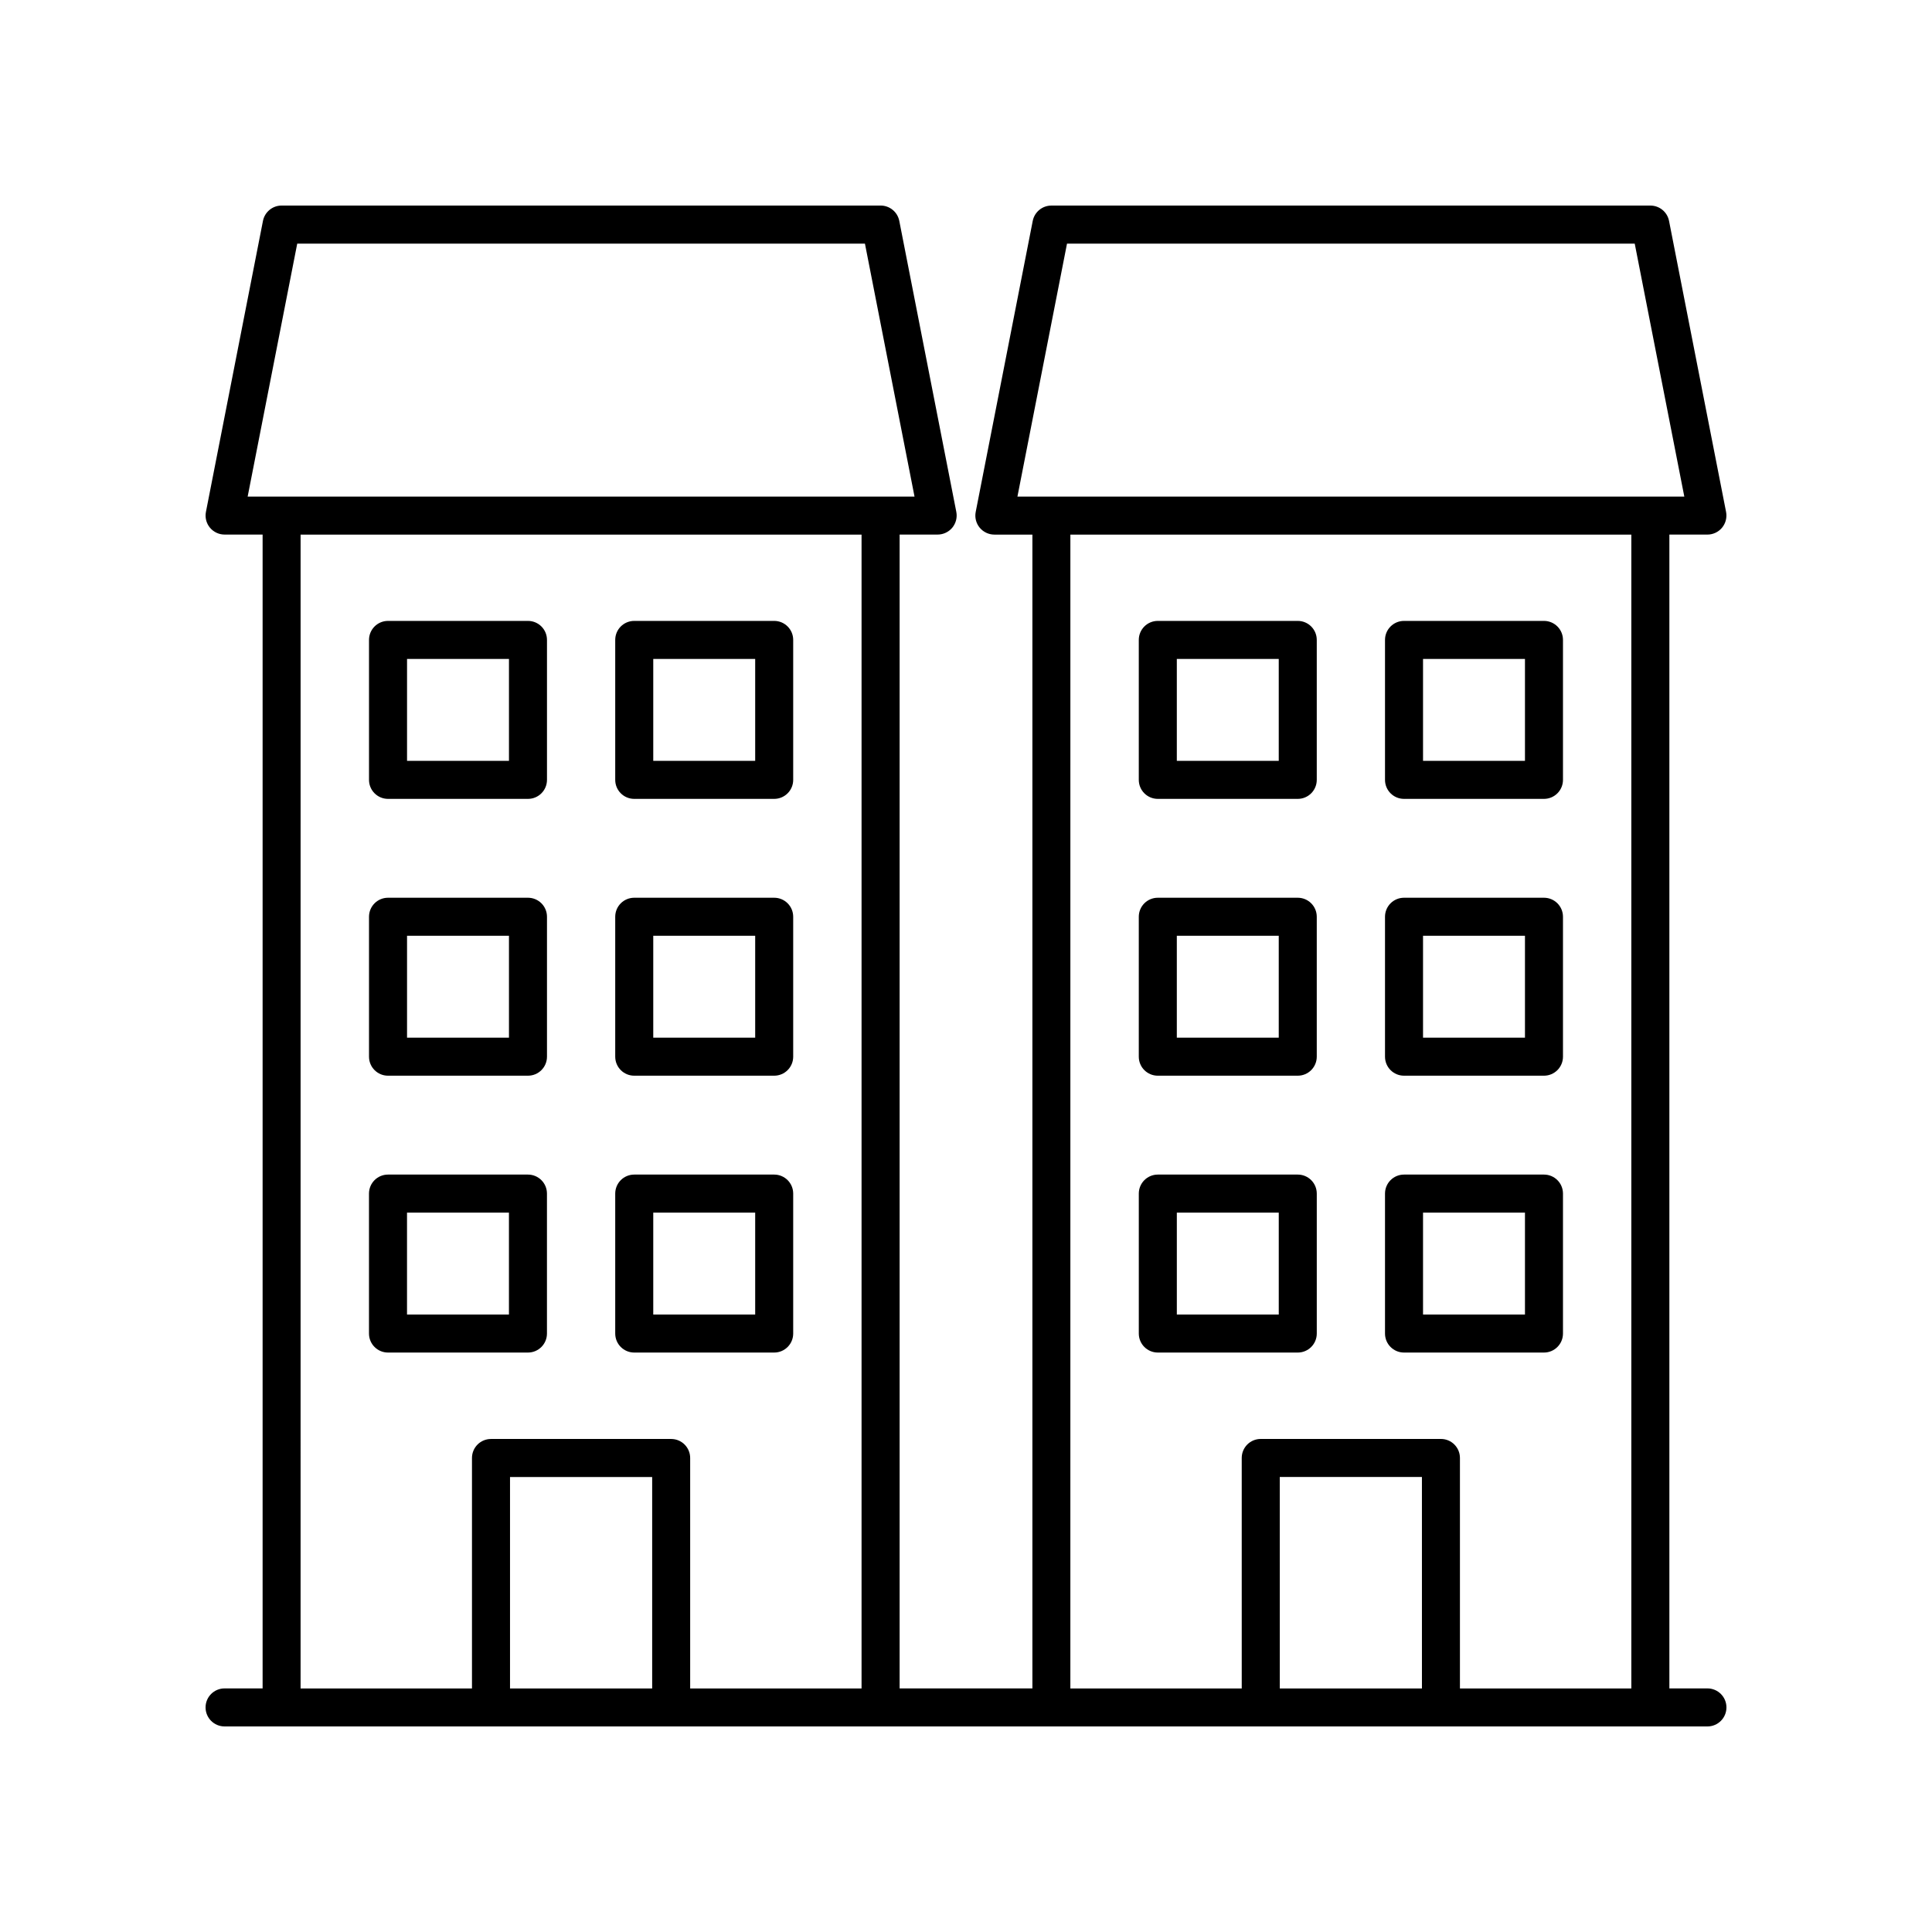
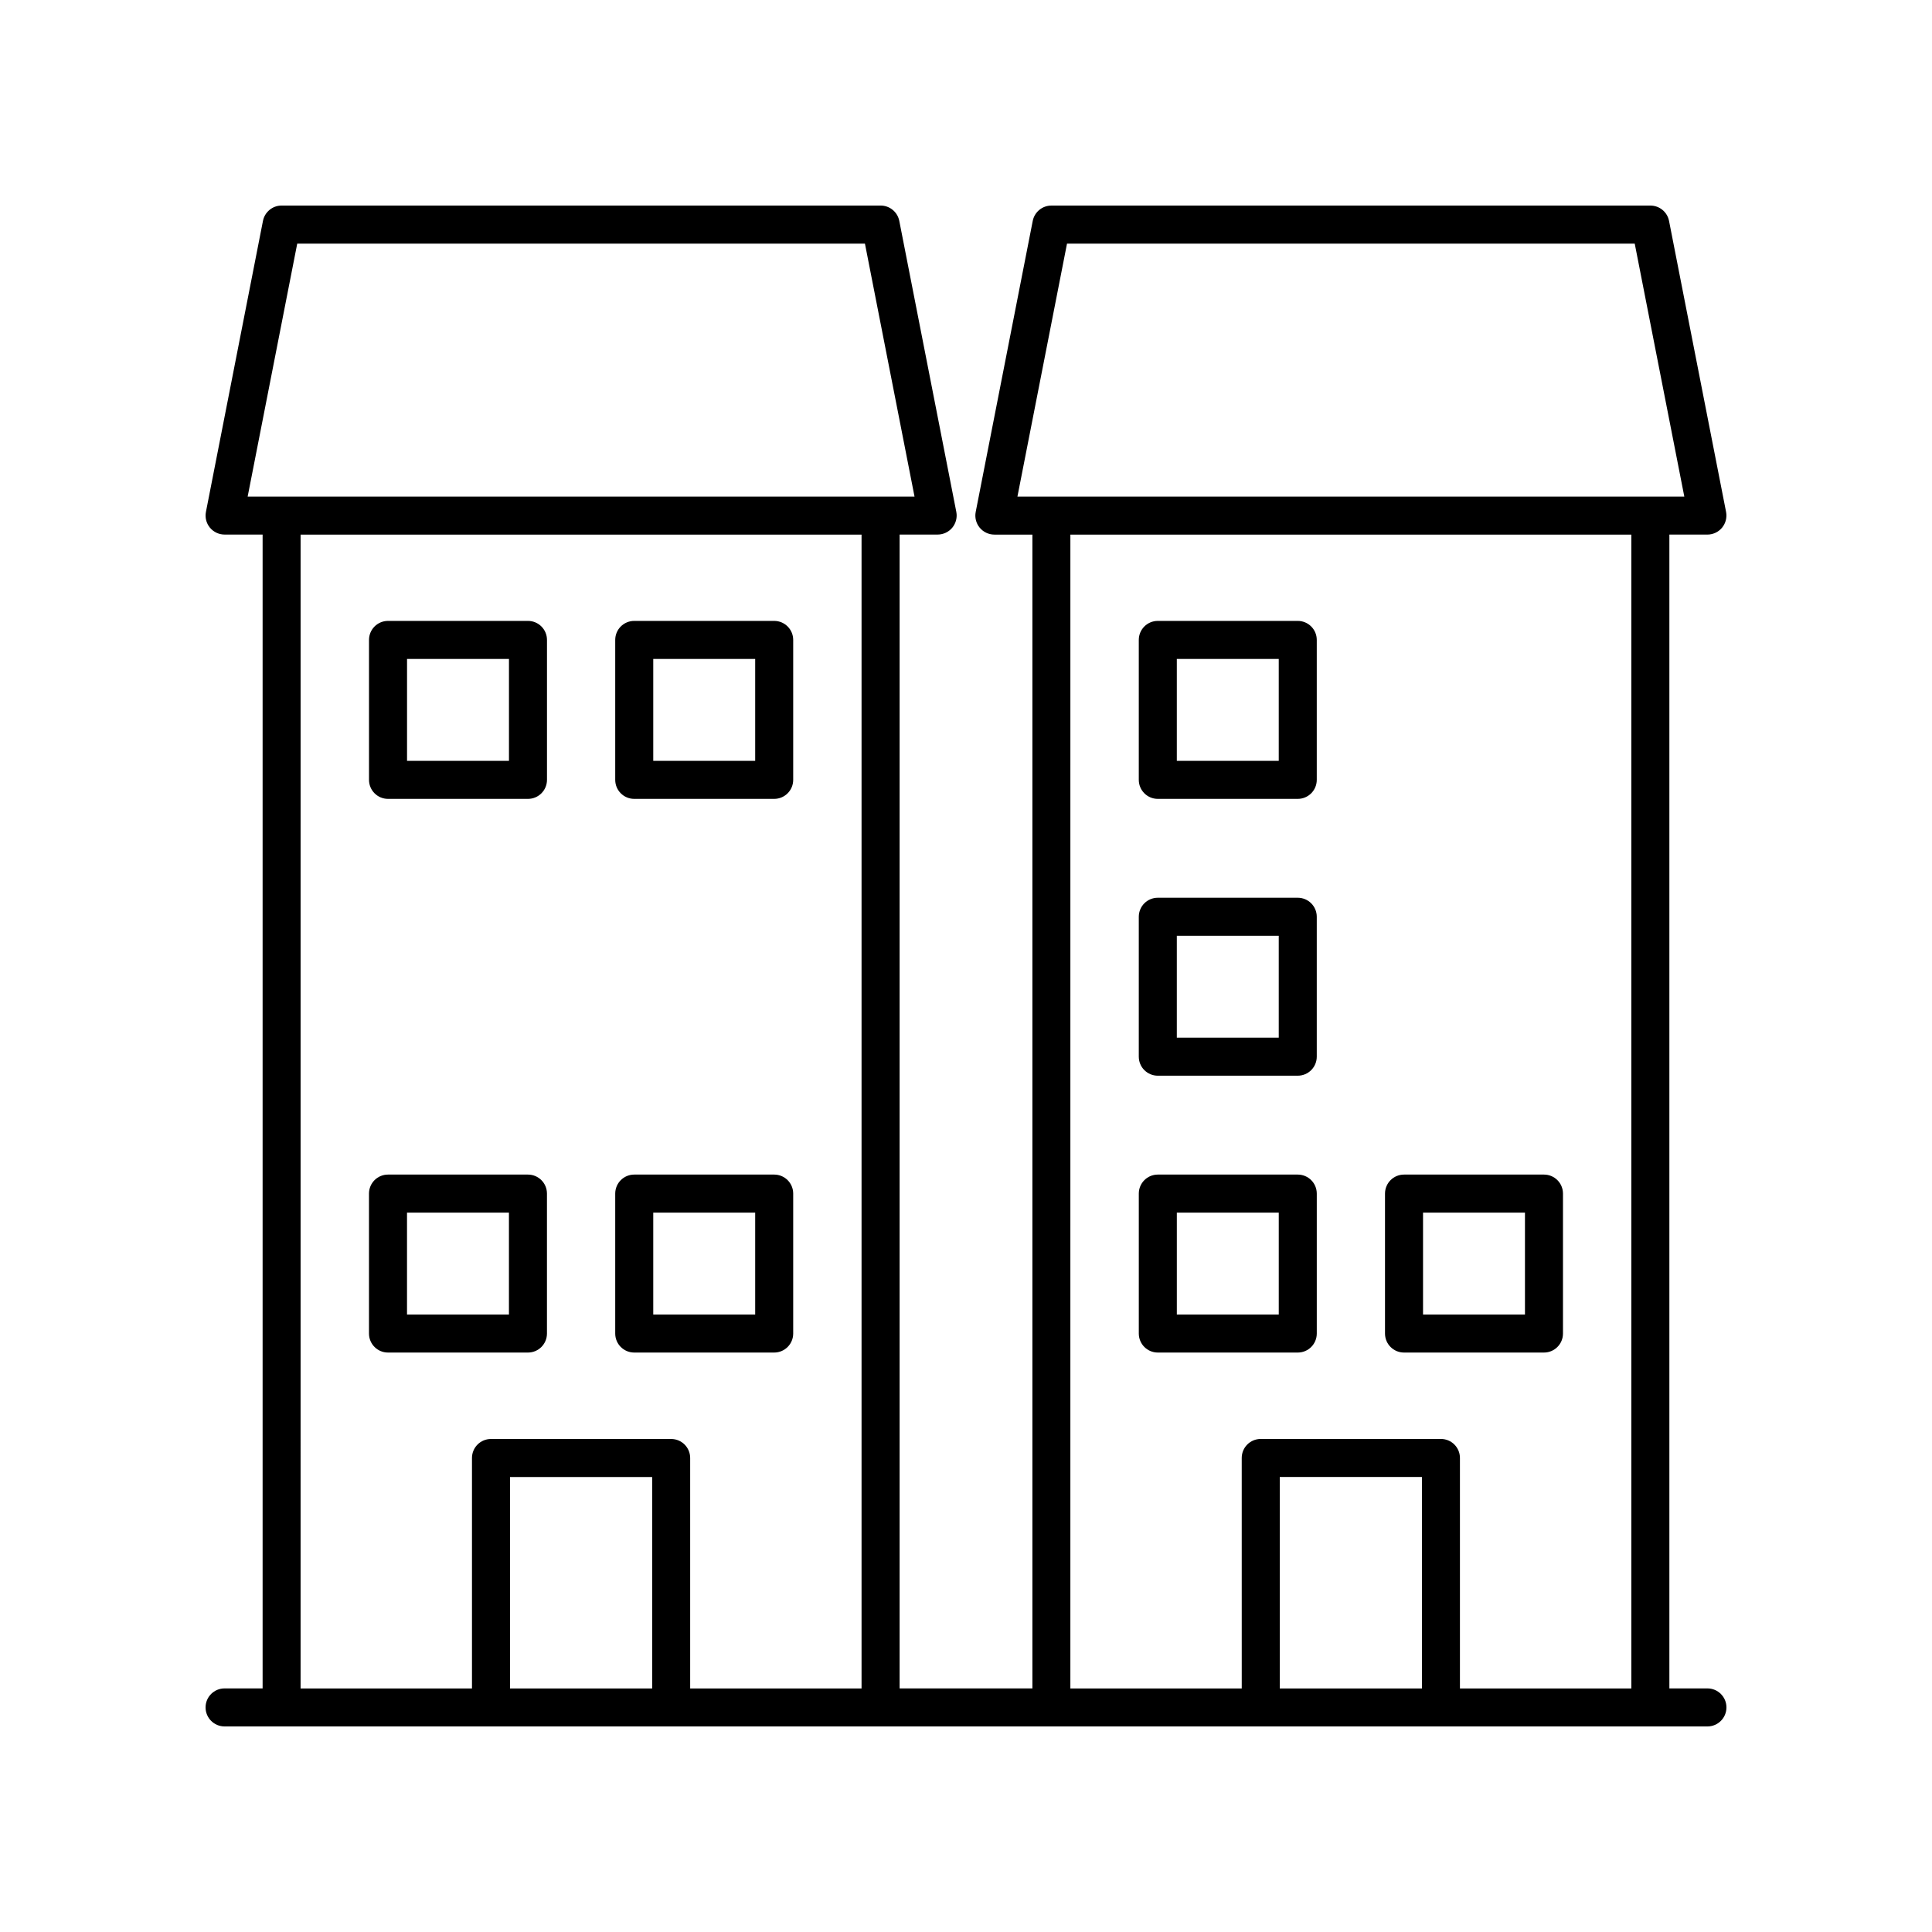
<svg xmlns="http://www.w3.org/2000/svg" fill="#000000" width="800px" height="800px" version="1.1" viewBox="144 144 512 512">
  <g>
    <path d="m487.92 502.44c2.785 0 5.039-2.254 5.039-5.039v-37.086c0-2.785-2.254-5.039-5.039-5.039h-37.086c-2.785 0-5.039 2.254-5.039 5.039v37.086c0 2.785 2.254 5.039 5.039 5.039zm-32.047-37.086h27.012v27.012h-27.012z" />
    <path d="m516.08 502.44h37.086c2.785 0 5.039-2.254 5.039-5.039v-37.086c0-2.785-2.254-5.039-5.039-5.039h-37.086c-2.785 0-5.039 2.254-5.039 5.039v37.086c0 2.789 2.254 5.039 5.039 5.039zm5.039-37.086h27.012v27.012h-27.012z" />
    <path d="m450.83 429.07h37.086c2.785 0 5.039-2.254 5.039-5.039v-37.082c0-2.785-2.254-5.039-5.039-5.039h-37.086c-2.785 0-5.039 2.254-5.039 5.039v37.082c0 2.789 2.254 5.039 5.039 5.039zm5.039-37.082h27.012v27.008h-27.012z" />
-     <path d="m516.08 429.07h37.086c2.785 0 5.039-2.254 5.039-5.039v-37.082c0-2.785-2.254-5.039-5.039-5.039h-37.086c-2.785 0-5.039 2.254-5.039 5.039v37.082c0 2.789 2.254 5.039 5.039 5.039zm5.039-37.082h27.012v27.008h-27.012z" />
    <path d="m450.83 355.71h37.086c2.785 0 5.039-2.254 5.039-5.039v-37.086c0-2.785-2.254-5.039-5.039-5.039h-37.086c-2.785 0-5.039 2.254-5.039 5.039v37.086c0 2.785 2.254 5.039 5.039 5.039zm5.039-37.09h27.012v27.012h-27.012z" />
-     <path d="m516.08 355.71h37.086c2.785 0 5.039-2.254 5.039-5.039v-37.086c0-2.785-2.254-5.039-5.039-5.039h-37.086c-2.785 0-5.039 2.254-5.039 5.039v37.086c0 2.785 2.254 5.039 5.039 5.039zm5.039-37.09h27.012v27.012h-27.012z" />
    <path d="m283.91 502.44c2.785 0 5.039-2.254 5.039-5.039v-37.086c0-2.785-2.254-5.039-5.039-5.039h-37.086c-2.785 0-5.039 2.254-5.039 5.039v37.086c0 2.785 2.254 5.039 5.039 5.039zm-32.047-37.086h27.012v27.012h-27.012z" />
    <path d="m312.08 502.44h37.086c2.785 0 5.039-2.254 5.039-5.039v-37.086c0-2.785-2.254-5.039-5.039-5.039h-37.086c-2.785 0-5.039 2.254-5.039 5.039v37.086c0 2.789 2.254 5.039 5.039 5.039zm5.039-37.086h27.012v27.012h-27.012z" />
-     <path d="m246.83 429.07h37.086c2.785 0 5.039-2.254 5.039-5.039v-37.082c0-2.785-2.254-5.039-5.039-5.039h-37.086c-2.785 0-5.039 2.254-5.039 5.039v37.082c0 2.789 2.254 5.039 5.039 5.039zm5.039-37.082h27.012v27.008h-27.012z" />
-     <path d="m312.08 429.07h37.086c2.785 0 5.039-2.254 5.039-5.039v-37.082c0-2.785-2.254-5.039-5.039-5.039h-37.086c-2.785 0-5.039 2.254-5.039 5.039v37.082c0 2.789 2.254 5.039 5.039 5.039zm5.039-37.082h27.012v27.008h-27.012z" />
    <path d="m246.83 355.71h37.086c2.785 0 5.039-2.254 5.039-5.039v-37.086c0-2.785-2.254-5.039-5.039-5.039h-37.086c-2.785 0-5.039 2.254-5.039 5.039v37.086c0 2.785 2.254 5.039 5.039 5.039zm5.039-37.09h27.012v27.012h-27.012z" />
    <path d="m312.08 355.71h37.086c2.785 0 5.039-2.254 5.039-5.039v-37.086c0-2.785-2.254-5.039-5.039-5.039h-37.086c-2.785 0-5.039 2.254-5.039 5.039v37.086c0 2.785 2.254 5.039 5.039 5.039zm5.039-37.09h27.012v27.012h-27.012z" />
    <path d="m596.48 591.45h-10.078v-305.78h10.078c1.504 0 2.934-0.676 3.891-1.836 0.953-1.168 1.344-2.695 1.055-4.172l-15.113-77.117c-0.465-2.359-2.535-4.066-4.945-4.066h-158.74c-2.41 0-4.481 1.707-4.945 4.07l-15.113 77.117c-0.289 1.477 0.098 3.008 1.055 4.172 0.961 1.16 2.387 1.836 3.891 1.836h10.078v305.77h-35.188v-305.78h10.078c1.504 0 2.934-0.676 3.891-1.836 0.953-1.168 1.344-2.695 1.055-4.172l-15.113-77.117c-0.469-2.359-2.539-4.066-4.949-4.066h-158.74c-2.41 0-4.481 1.707-4.945 4.07l-15.113 77.117c-0.289 1.477 0.098 3.008 1.055 4.172 0.957 1.156 2.383 1.832 3.887 1.832h10.078v305.78h-10.078c-2.785 0-5.039 2.254-5.039 5.039s2.254 5.039 5.039 5.039h392.97c2.785 0 5.039-2.254 5.039-5.039s-2.254-5.039-5.039-5.039zm-169.71-382.89h150.45l13.141 67.039h-176.73zm0.891 77.117h148.66v305.78h-45.422v-61.082c0-2.785-2.254-5.039-5.039-5.039h-47.75c-2.785 0-5.039 2.254-5.039 5.039l0.004 61.082h-45.418zm93.168 305.78h-37.672l-0.004-56.043h37.672zm-298.06-382.89h150.45l13.141 67.039h-176.73zm0.891 77.117h148.66v305.78h-45.418v-61.082c0-2.785-2.254-5.039-5.039-5.039h-47.746c-2.785 0-5.039 2.254-5.039 5.039v61.082h-45.422zm93.172 305.78h-37.672v-56.043h37.672z" />
  </g>
</svg>